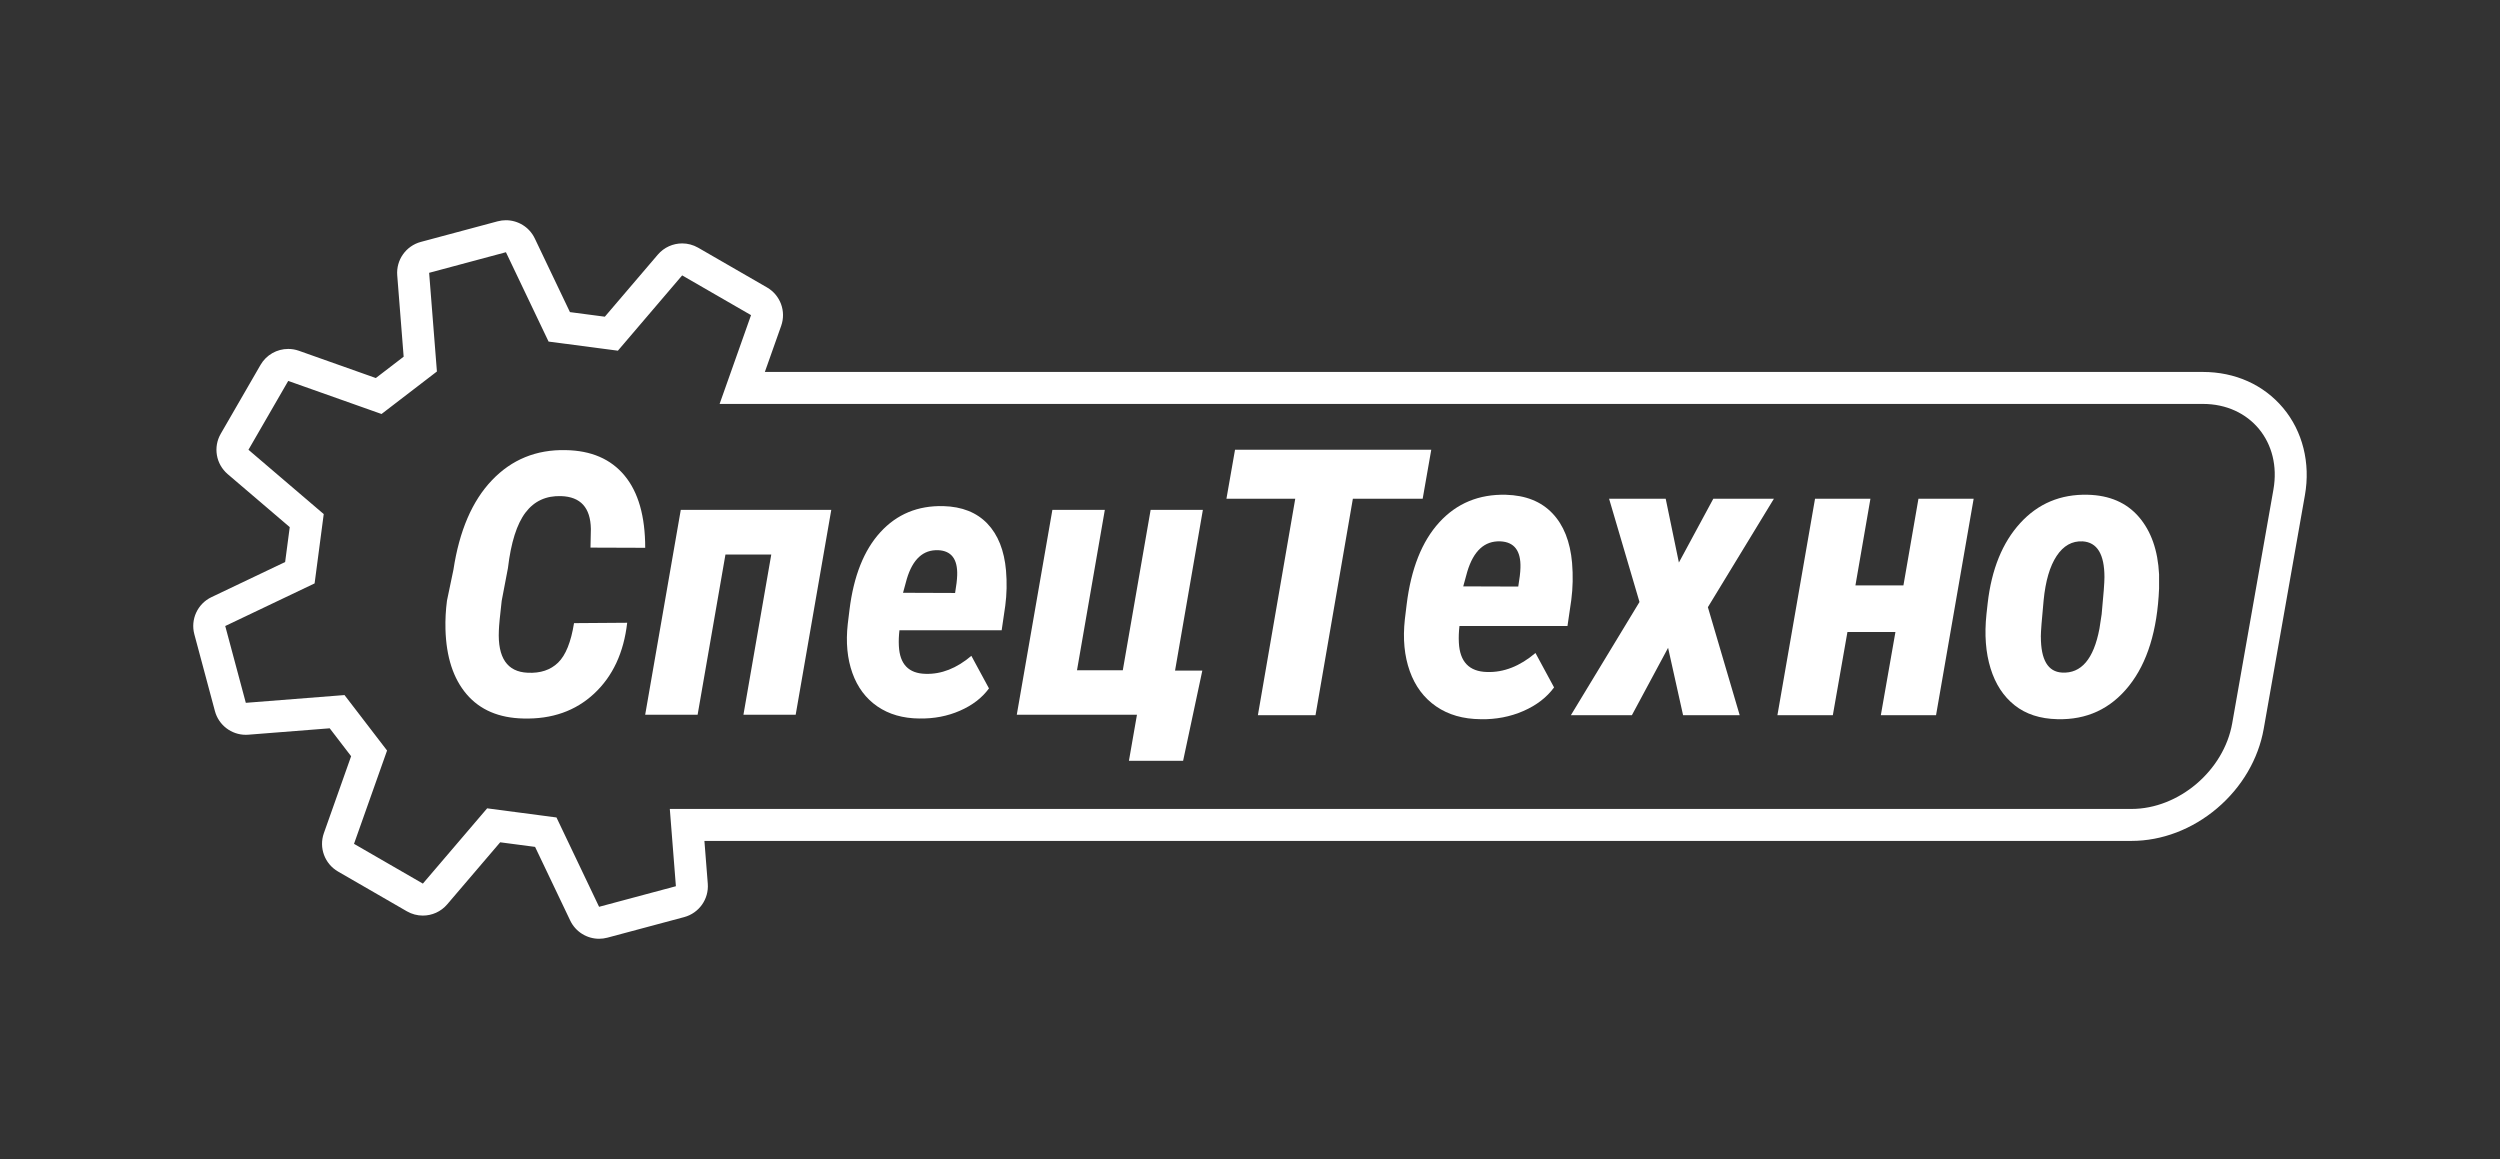
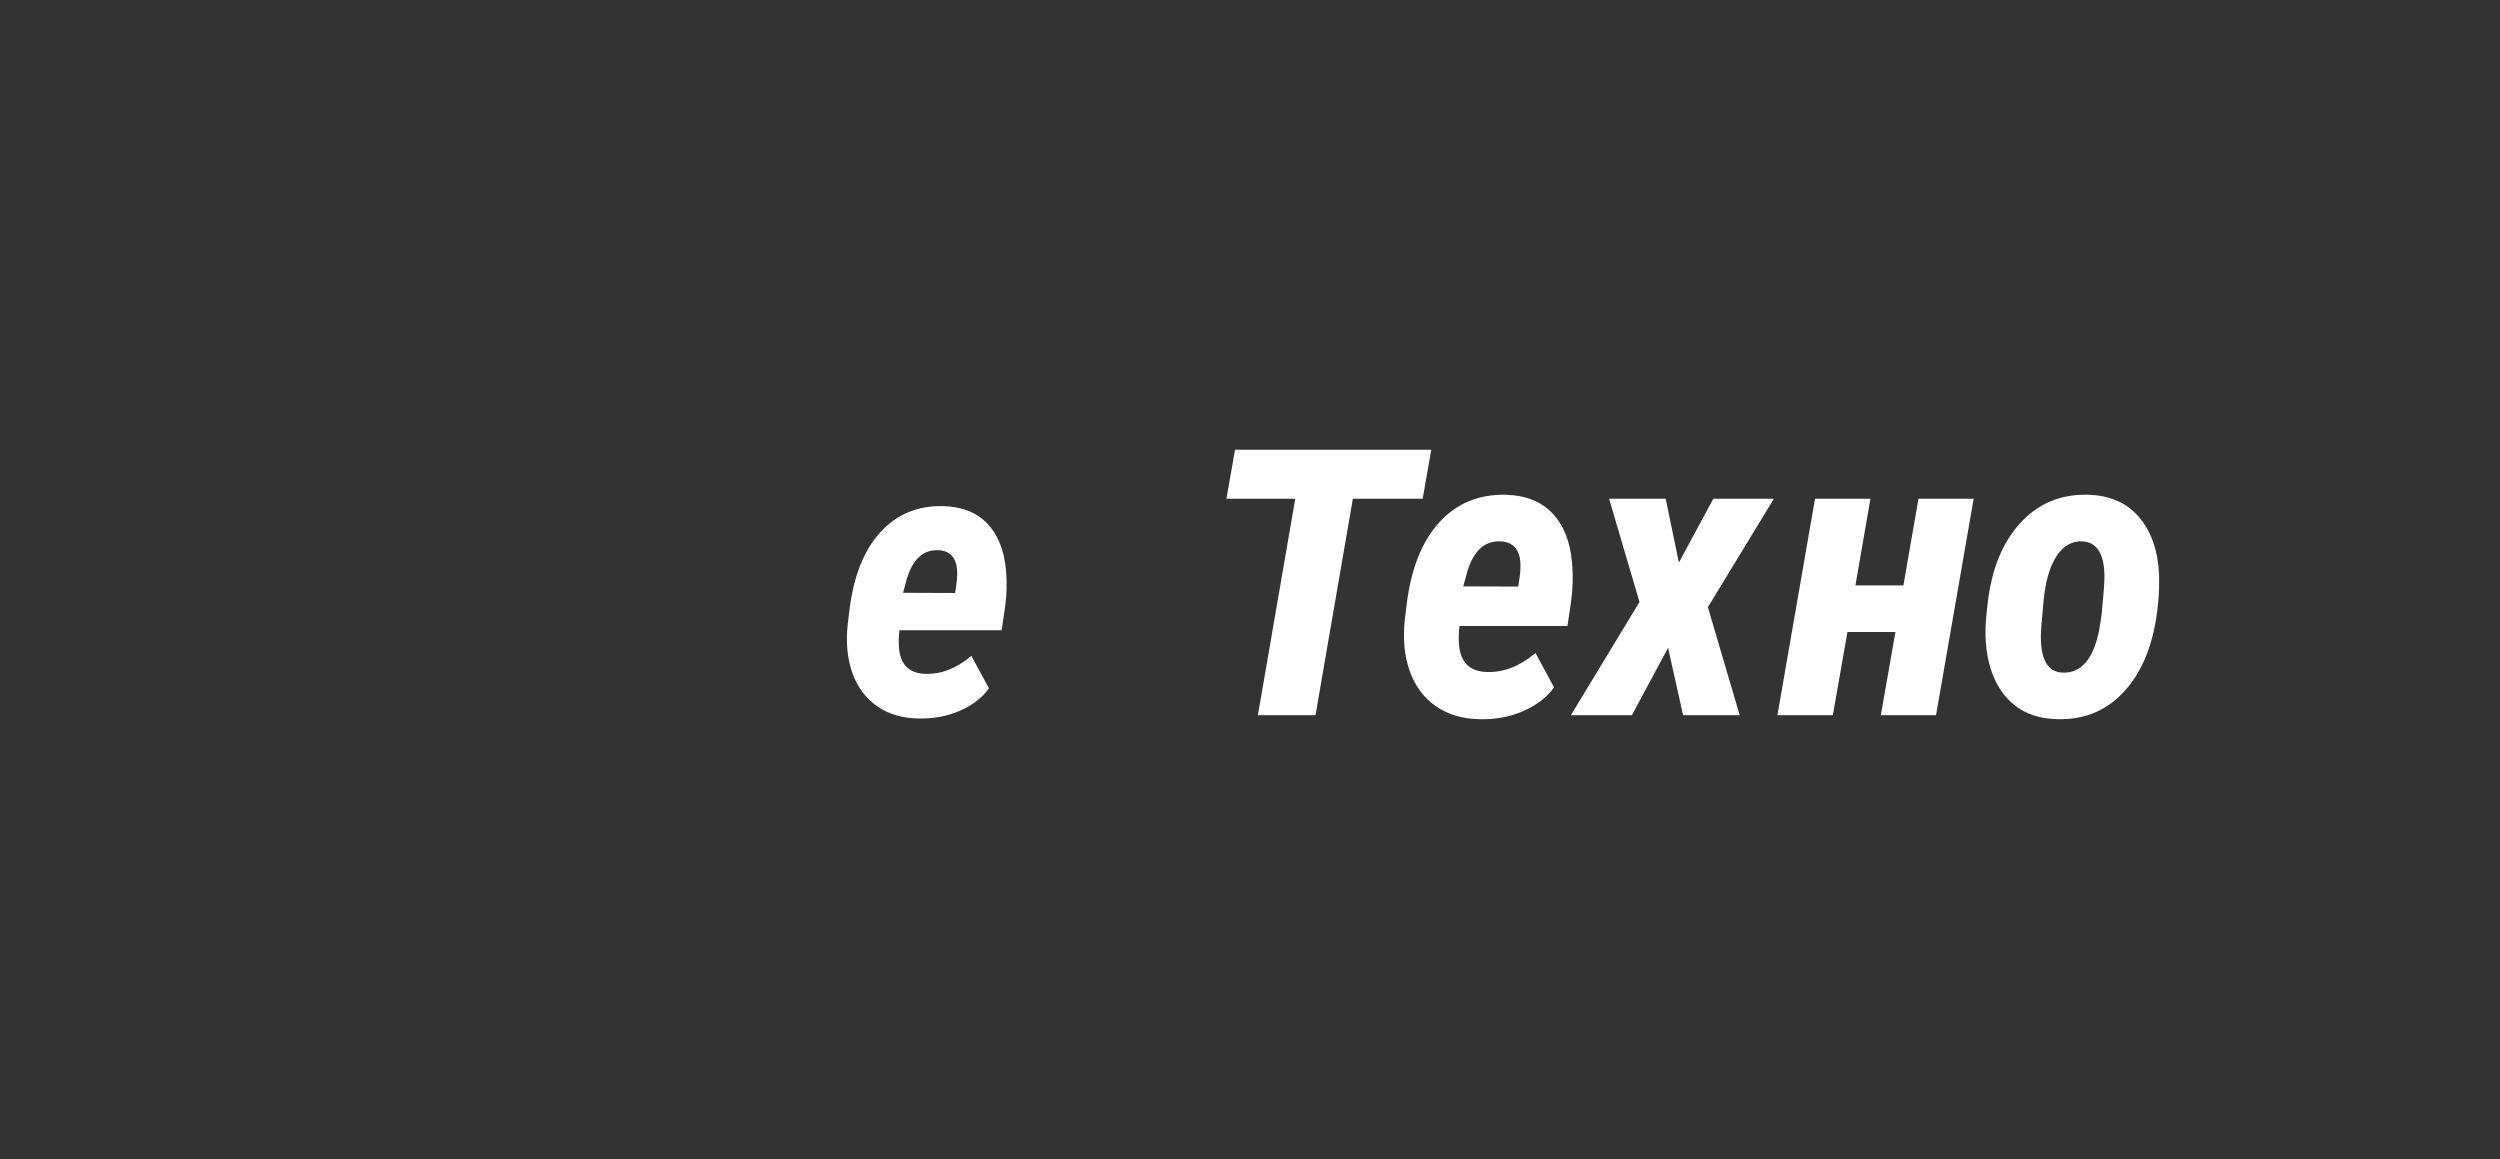
<svg xmlns="http://www.w3.org/2000/svg" id="_Слой_1" viewBox="0 0 1172.42 543.55">
  <rect x="0" y="0" width="1172.42" height="543.55" fill="#333333" stroke="none" />
  <defs>
    <style>.cls-1{fill:#fff;}</style>
  </defs>
-   <path class="cls-1" d="M237.27,118.29l19.99,41.9,32.51,4.27,30.14-35.31,32.3,18.64-14.74,41.64h695.61c22.18,0,36.99,17.98,33.08,40.17l-19.33,109.61c-3.91,22.18-25.06,40.16-47.25,40.16H314.12l2.85,36.24-36.02,9.65-19.98-41.9-32.51-4.28-30.15,35.3-32.29-18.65,15.5-43.76-19.96-26.01-46.28,3.64-9.65-36.02,41.91-19.98,4.28-32.51-35.3-30.16,18.65-32.29,43.76,15.51,25.97-19.93-3.65-46.28,36.02-9.66M237.27,103.28c-1.29,0-2.59.17-3.89.51l-36.02,9.66c-6.98,1.87-11.64,8.46-11.07,15.67l3.01,38.16-13.05,10.01-36.08-12.79c-1.65-.58-3.34-.86-5.01-.86-5.24,0-10.25,2.75-12.99,7.5l-18.65,32.29c-3.62,6.26-2.25,14.21,3.25,18.91l29.11,24.87-2.16,16.36-34.55,16.47c-6.53,3.11-9.9,10.44-8.03,17.42l9.65,36.02c1.77,6.6,7.75,11.12,14.48,11.12.39,0,.79-.02,1.19-.05l38.16-3,10.04,13.09-12.78,36.08c-2.41,6.82.38,14.38,6.64,18l32.29,18.65c2.35,1.36,4.93,2.01,7.49,2.01,4.27,0,8.48-1.82,11.41-5.26l24.86-29.11,16.36,2.15,16.48,34.55c2.54,5.32,7.87,8.54,13.54,8.54,1.29,0,2.59-.17,3.88-.51l36.02-9.65c6.98-1.87,11.64-8.46,11.07-15.67l-1.58-20.06h669.24c14.28,0,28.56-5.45,40.19-15.33,11.58-9.84,19.33-23.06,21.83-37.22l19.33-109.61c2.66-15.07-1.07-29.96-10.22-40.87-9.15-10.9-22.51-16.9-37.64-16.9H358.69l7.66-21.63c2.41-6.82-.38-14.38-6.64-18l-32.3-18.64c-2.35-1.35-4.93-2.01-7.49-2.01-4.27,0-8.48,1.82-11.42,5.26l-24.85,29.11-16.36-2.15-16.49-34.55c-2.54-5.32-7.87-8.54-13.54-8.54h0Z" />
-   <path class="cls-1" d="M294.13,292.03c-1.6,14.03-6.76,25.11-15.49,33.25-8.73,8.14-19.79,12.03-33.16,11.68-11.48-.24-20.36-4.03-26.63-11.36-6.28-7.34-9.59-17.52-9.94-30.54-.12-4.44.12-8.91.71-13.4l3.02-14.46c2.78-18.29,8.8-32.29,18.07-41.99,9.26-9.71,20.76-14.41,34.49-14.12,12.01.18,21.25,4.16,27.7,11.94,6.45,7.78,9.68,19.07,9.68,33.87l-25.66-.09.18-8.79c-.18-9.94-4.82-15.06-13.94-15.36-7.05-.24-12.61,2.32-16.69,7.68s-6.84,14.04-8.26,26.06l-2.93,15.35c-.83,7.1-1.27,11.75-1.33,13.94-.59,12.78,3.91,19.38,13.5,19.8,5.98.3,10.74-1.29,14.29-4.75,3.55-3.46,6.04-9.63,7.46-18.51l24.95-.18Z" />
-   <path class="cls-1" d="M373.15,335.18h-24.5l13.05-75.11h-21.49l-13.05,75.11h-24.59l16.69-96.06h70.58l-16.69,96.06Z" />
  <path class="cls-1" d="M431.21,336.96c-7.75-.06-14.34-1.96-19.75-5.68s-9.32-8.95-11.72-15.67c-2.4-6.72-3.12-14.37-2.17-22.95l.8-6.57c1.95-15.92,6.79-28.1,14.52-36.53,7.72-8.44,17.56-12.51,29.52-12.21,8.76.24,15.64,2.98,20.64,8.21,5,5.24,7.91,12.56,8.74,21.98.47,5.62.36,11.13-.35,16.51l-1.69,11.54h-47.94c-.3,2.55-.39,5-.27,7.37.41,8.52,4.59,12.87,12.52,13.05,7.4.24,14.56-2.58,21.48-8.44l8.26,15.27c-3.25,4.44-7.8,7.93-13.63,10.47-5.83,2.55-12.15,3.76-18.96,3.64ZM440,258.03c-7.05-.3-11.96,4.2-14.74,13.49l-1.77,6.48,24.42.09c.59-3.43.92-6.22.98-8.35.24-7.52-2.72-11.42-8.88-11.72Z" />
-   <path class="cls-1" d="M493.54,239.12h24.59l-13.05,75.2h21.48l13.05-75.2h24.5l-13.05,75.38h12.79l-9.01,42.3h-25.41l3.77-21.61h-56.36l16.69-96.06Z" />
  <path class="cls-1" d="M667.19,233.9h-32.74l-17.52,101.51h-27.02l17.52-101.51h-32.27l4.03-22.99h92.03l-4.03,22.99Z" />
  <path class="cls-1" d="M694.38,337.28c-8.2-.06-15.15-2.06-20.87-6-5.72-3.94-9.85-9.46-12.38-16.56-2.53-7.1-3.3-15.18-2.3-24.25l.84-6.94c2.06-16.82,7.18-29.69,15.34-38.6,8.16-8.91,18.56-13.21,31.19-12.9,9.26.25,16.53,3.14,21.81,8.68,5.28,5.53,8.36,13.27,9.24,23.22.5,5.94.37,11.76-.37,17.45l-1.78,12.19h-50.66c-.31,2.69-.41,5.29-.28,7.79.44,9.01,4.85,13.6,13.23,13.79,7.82.25,15.39-2.72,22.7-8.91l8.72,16.14c-3.44,4.69-8.24,8.38-14.4,11.07-6.16,2.69-12.84,3.97-20.03,3.85ZM703.66,253.88c-7.44-.31-12.63,4.44-15.57,14.26l-1.88,6.85,25.8.09c.62-3.63.97-6.57,1.03-8.82.25-7.94-2.88-12.07-9.38-12.38Z" />
  <path class="cls-1" d="M787.34,263.83l16.14-29.93h28.42l-30.96,50.85,14.92,50.66h-26.55l-7.03-31.61-16.98,31.61h-28.61l32.18-53.1-14.26-48.41h26.55l6.19,29.93Z" />
  <path class="cls-1" d="M907.94,335.41h-25.89l6.85-39.03h-22.51l-6.85,39.03h-25.99l17.64-101.51h25.98l-7.03,40.62h22.51l7.04-40.62h25.89l-17.64,101.51Z" />
  <path class="cls-1" d="M979.05,232.02c10.26.25,18.26,3.72,24.02,10.41,5.75,6.69,8.91,15.67,9.47,26.92v6.66c-.81,19.64-5.52,34.85-14.12,45.64-8.6,10.79-19.81,16-33.63,15.62-8.07-.19-14.73-2.36-19.98-6.52-5.25-4.16-9.02-9.93-11.3-17.31-2.28-7.38-2.93-15.85-1.92-25.42l.56-5.07c1.81-15.94,6.91-28.5,15.29-37.66,8.38-9.16,18.92-13.58,31.61-13.27ZM957.1,298.63c0,10.82,3.31,16.42,9.94,16.79,9.01.5,14.85-6.38,17.54-20.64l1.03-6.75c.87-9.01,1.31-14.79,1.31-17.36,0-10.76-3.41-16.35-10.23-16.79-4.94-.25-9.01,2.03-12.2,6.85-3.19,4.82-5.22,11.77-6.1,20.87-.88,9.1-1.31,14.78-1.31,17.03Z" />
</svg>